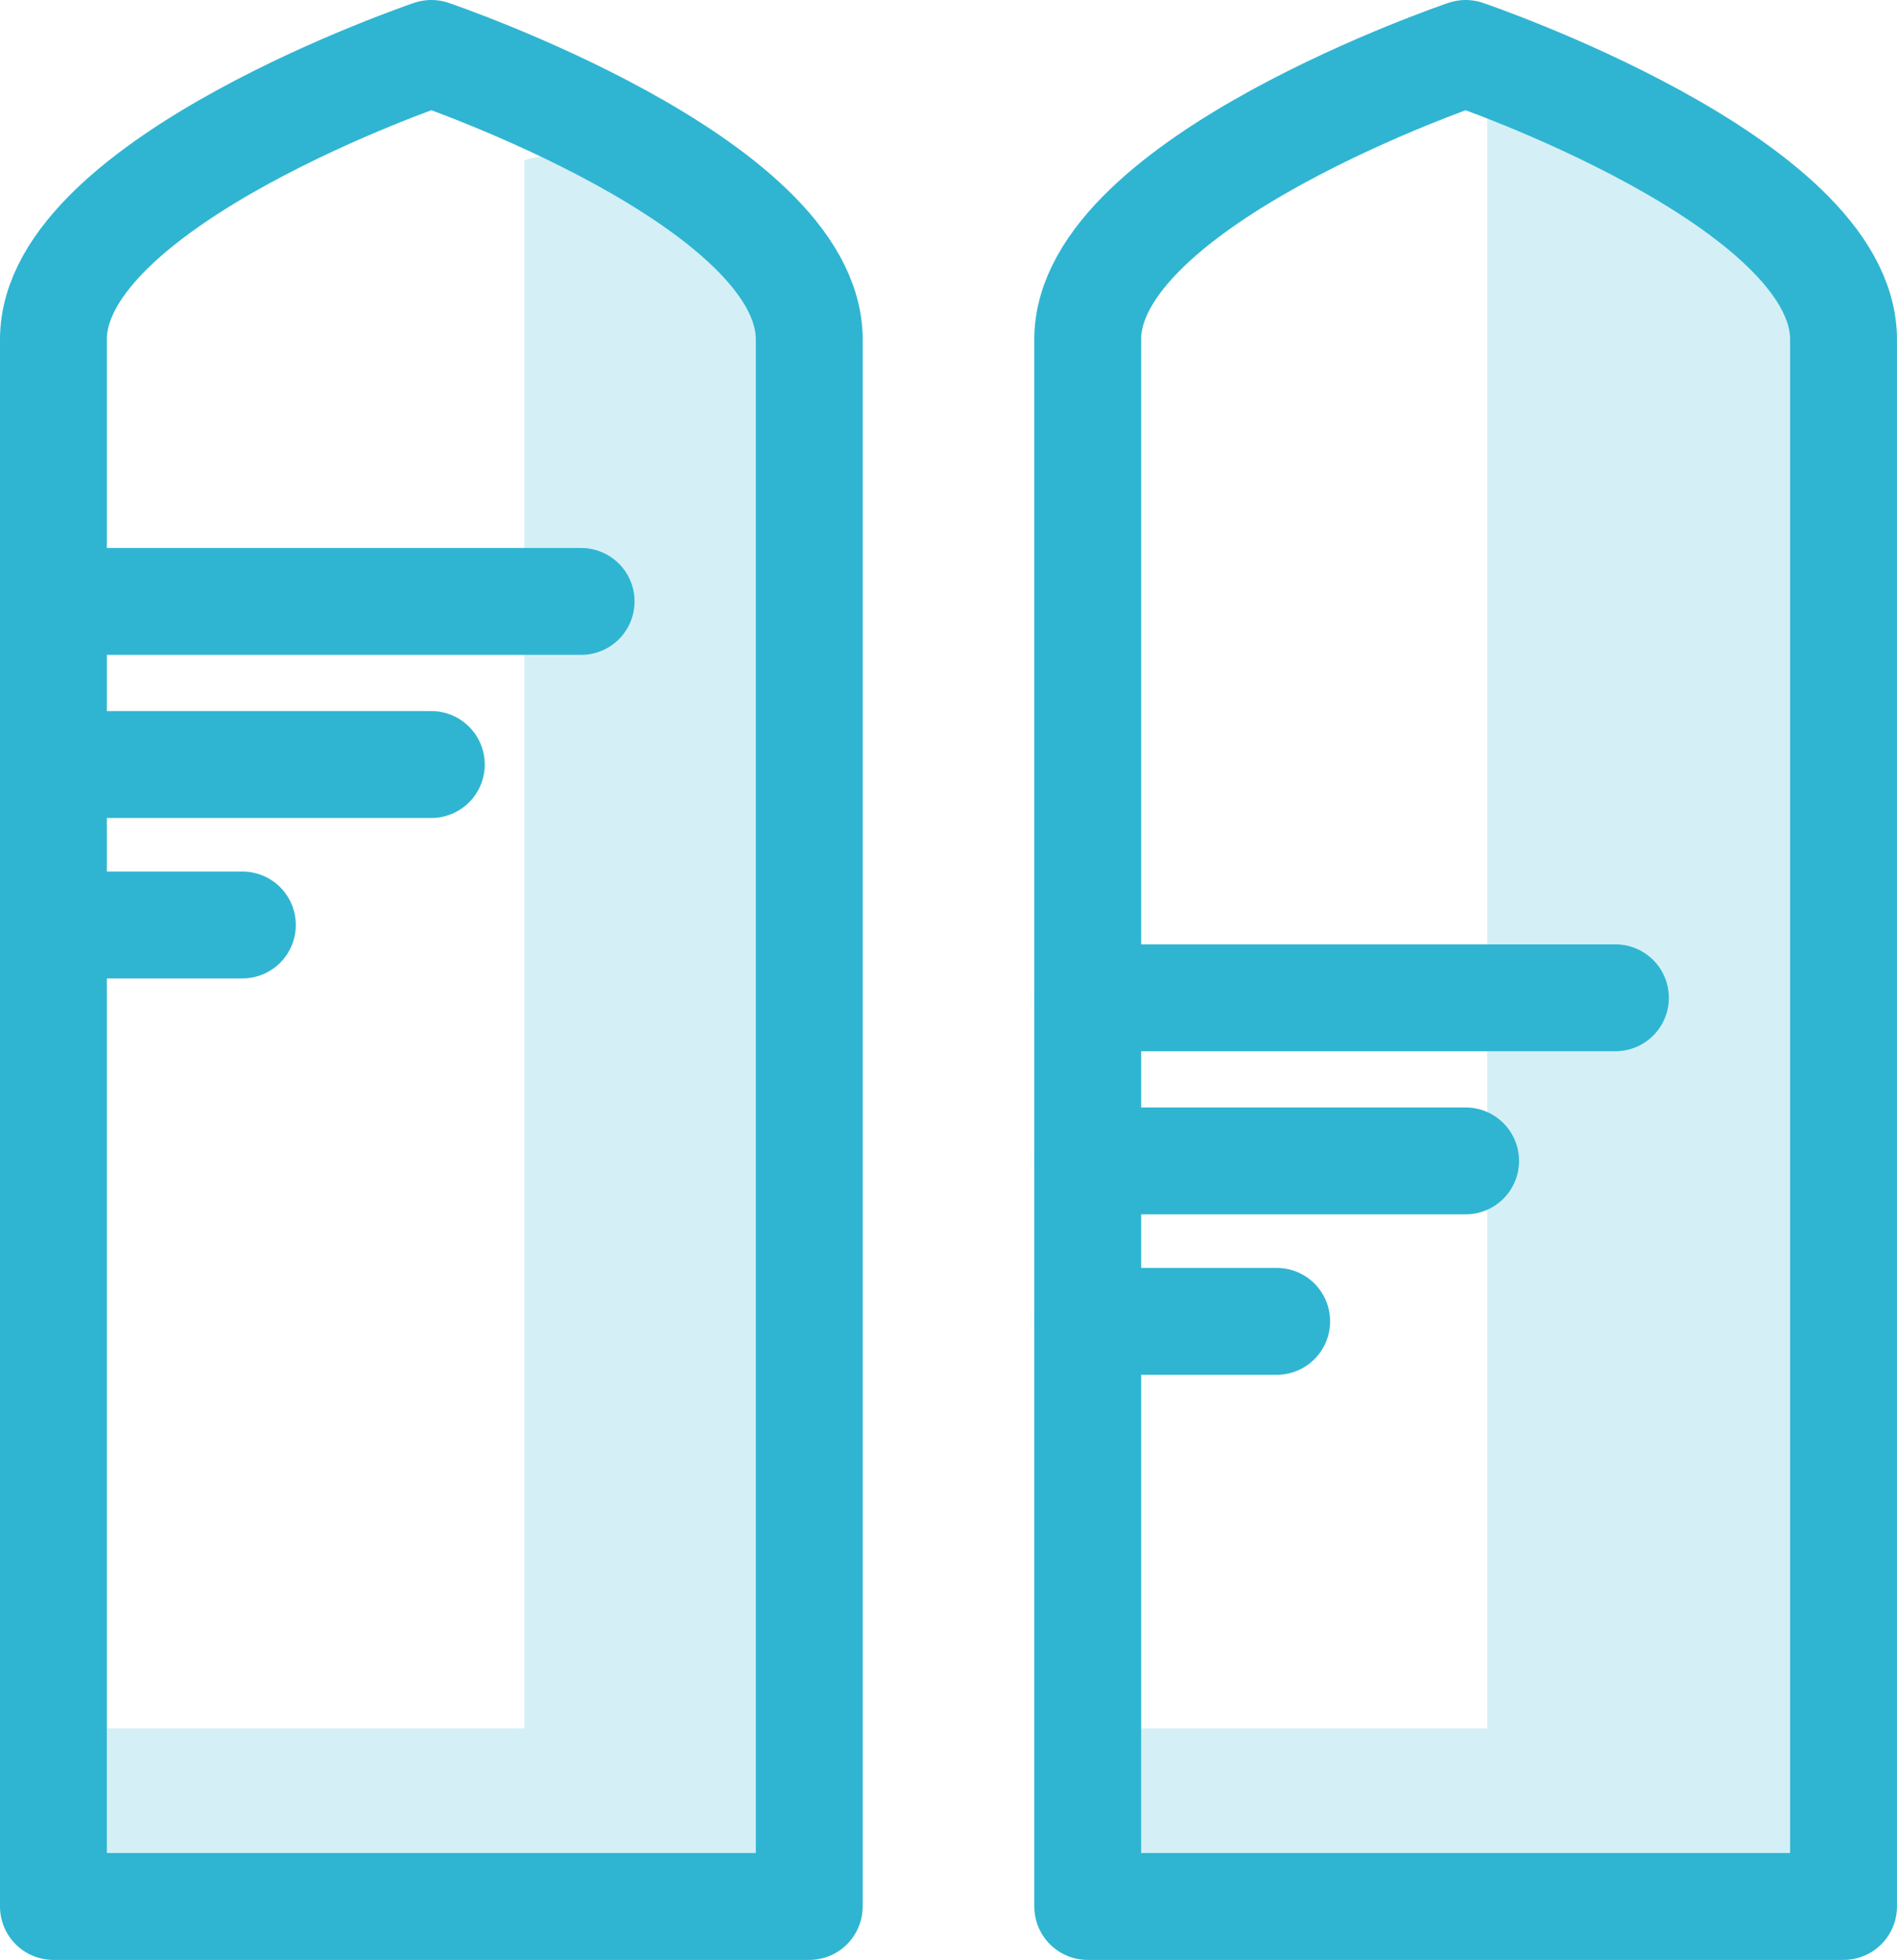
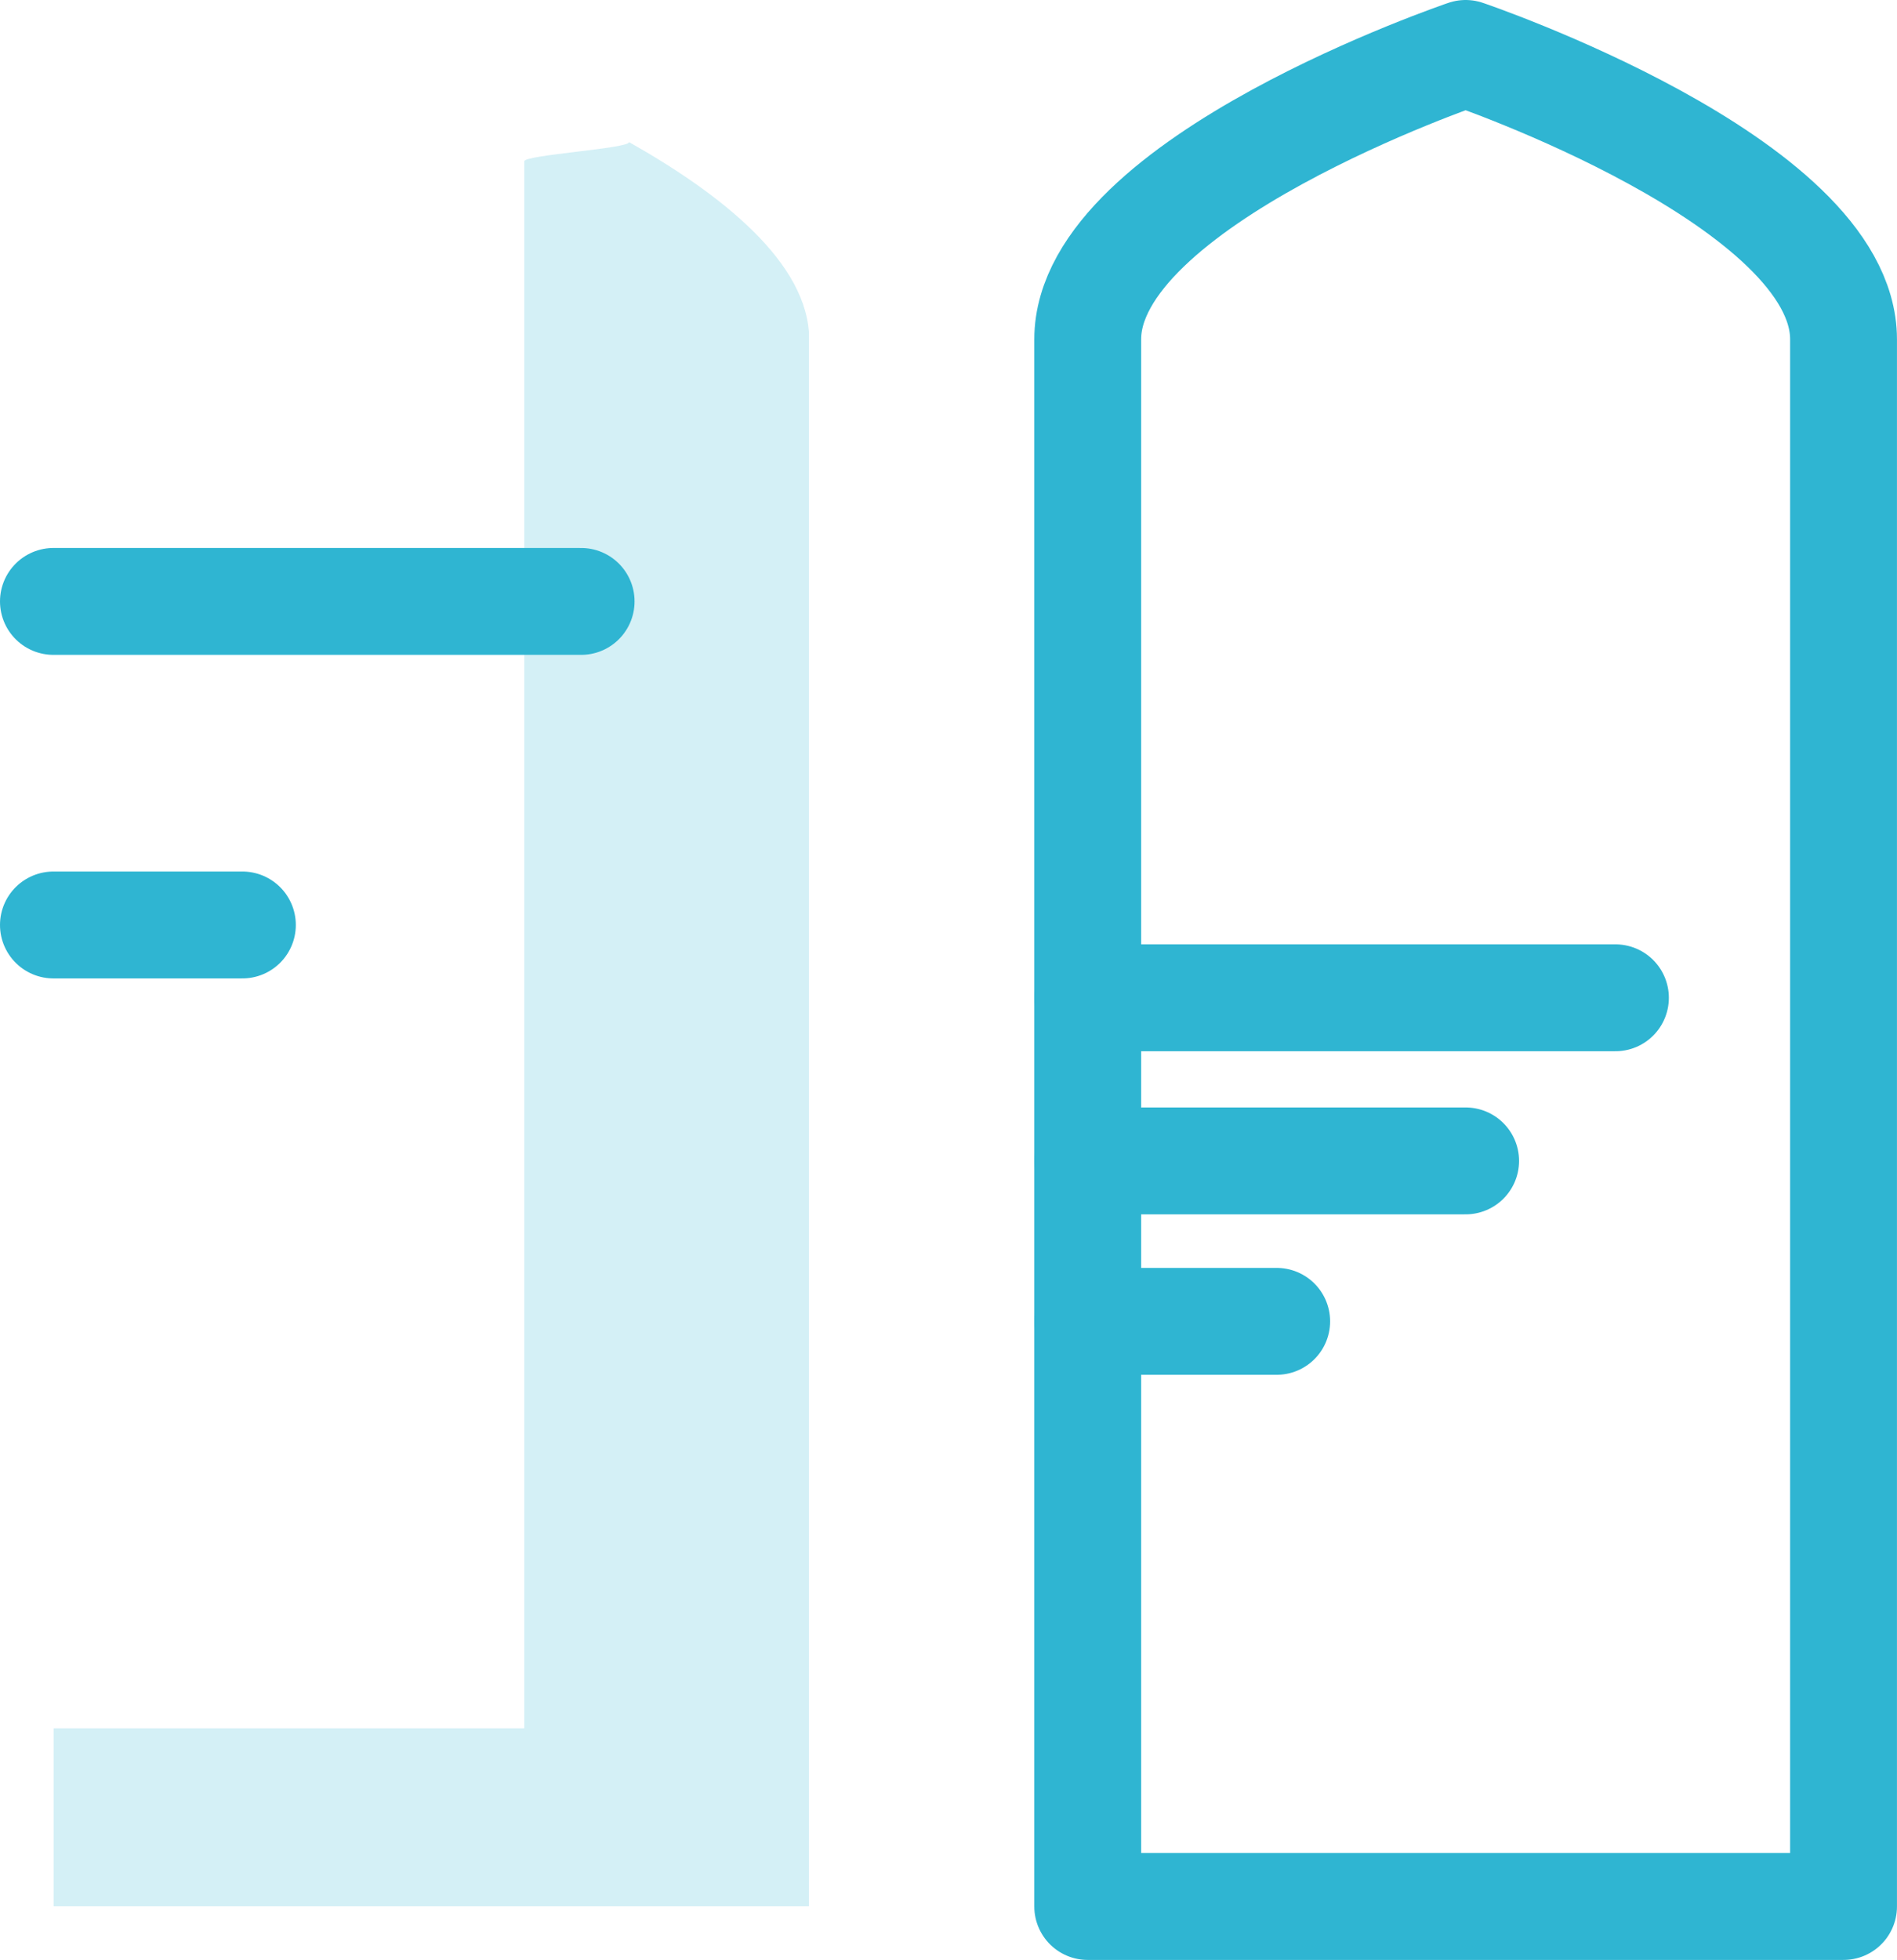
<svg xmlns="http://www.w3.org/2000/svg" id="Group_1245" data-name="Group 1245" width="53.264" height="55.009" viewBox="0 0 53.264 55.009">
  <defs>
    <clipPath id="clip-path">
      <rect id="Rectangle_516" data-name="Rectangle 516" width="53.264" height="55.009" fill="none" />
    </clipPath>
    <clipPath id="clip-path-2">
      <rect id="Rectangle_515" data-name="Rectangle 515" width="53.264" height="55.009" transform="translate(0 0)" fill="none" />
    </clipPath>
    <clipPath id="clip-path-3">
      <rect id="Rectangle_512" data-name="Rectangle 512" width="21.22" height="49.52" transform="translate(1.499 3.987)" fill="none" />
    </clipPath>
    <clipPath id="clip-path-5">
-       <rect id="Rectangle_514" data-name="Rectangle 514" width="21.22" height="50.993" transform="translate(30.539 2.514)" fill="none" />
-     </clipPath>
+       </clipPath>
  </defs>
  <g id="Group_1244" data-name="Group 1244" clip-path="url(#clip-path)">
    <g id="Group_1243" data-name="Group 1243">
      <g id="Group_1242" data-name="Group 1242" clip-path="url(#clip-path-2)">
-         <path id="Path_461" data-name="Path 461" d="M12.111,1.5S1.5,5.093,1.5,9.525V53.509H22.722V9.525C22.722,5.093,12.111,1.5,12.111,1.5Z" fill="none" stroke="#2fb5d2" stroke-linecap="round" stroke-linejoin="round" stroke-width="3" />
        <path id="Path_462" data-name="Path 462" d="M41.152,1.5S30.541,5.093,30.541,9.525V53.509H51.763V9.525C51.763,5.093,41.152,1.5,41.152,1.5Z" fill="none" stroke="#2fb5d2" stroke-linecap="round" stroke-linejoin="round" stroke-width="3" />
        <line id="Line_19" data-name="Line 19" x2="14.817" transform="translate(1.5 16.88)" fill="none" stroke="#2fb5d2" stroke-linecap="round" stroke-linejoin="round" stroke-width="3" />
-         <line id="Line_20" data-name="Line 20" x2="10.611" transform="translate(1.5 21.458)" fill="none" stroke="#2fb5d2" stroke-linecap="round" stroke-linejoin="round" stroke-width="3" />
        <line id="Line_21" data-name="Line 21" x2="5.306" transform="translate(1.5 25.961)" fill="none" stroke="#2fb5d2" stroke-linecap="round" stroke-linejoin="round" stroke-width="3" />
        <line id="Line_22" data-name="Line 22" x2="14.817" transform="translate(30.541 28.005)" fill="none" stroke="#2fb5d2" stroke-linecap="round" stroke-linejoin="round" stroke-width="3" />
        <line id="Line_23" data-name="Line 23" x2="10.611" transform="translate(30.541 32.583)" fill="none" stroke="#2fb5d2" stroke-linecap="round" stroke-linejoin="round" stroke-width="3" />
        <line id="Line_24" data-name="Line 24" x2="5.306" transform="translate(30.541 37.086)" fill="none" stroke="#2fb5d2" stroke-linecap="round" stroke-linejoin="round" stroke-width="3" />
        <g id="Group_1235" data-name="Group 1235" style="mix-blend-mode: darken;isolation: isolate">
          <g id="Group_1234" data-name="Group 1234">
            <g id="Group_1233" data-name="Group 1233" clip-path="url(#clip-path-3)">
              <g id="Group_1232" data-name="Group 1232" opacity="0.21">
                <g id="Group_1231" data-name="Group 1231">
                  <g id="Group_1230" data-name="Group 1230" clip-path="url(#clip-path-3)">
                    <path id="Path_463" data-name="Path 463" d="M22.719,9.527v43.98H1.5v-5h13.22V4.527c0-.18,2.98-.36,2.94-.54,2.57,1.45,5.06,3.39,5.06,5.54" fill="#30b5d2" />
                  </g>
                </g>
              </g>
            </g>
          </g>
        </g>
        <g id="Group_1241" data-name="Group 1241" style="mix-blend-mode: darken;isolation: isolate">
          <g id="Group_1240" data-name="Group 1240">
            <g id="Group_1239" data-name="Group 1239" clip-path="url(#clip-path-5)">
              <g id="Group_1238" data-name="Group 1238" opacity="0.21">
                <g id="Group_1237" data-name="Group 1237">
                  <g id="Group_1236" data-name="Group 1236" clip-path="url(#clip-path-5)">
                    <path id="Path_464" data-name="Path 464" d="M51.759,9.527v43.98H30.539v-5h11.22V2.527c0-.18,4.98,1.64,4.94,1.46,2.57,1.45,5.06,3.39,5.06,5.54" fill="#30b5d2" />
                  </g>
                </g>
              </g>
            </g>
          </g>
        </g>
      </g>
    </g>
  </g>
</svg>